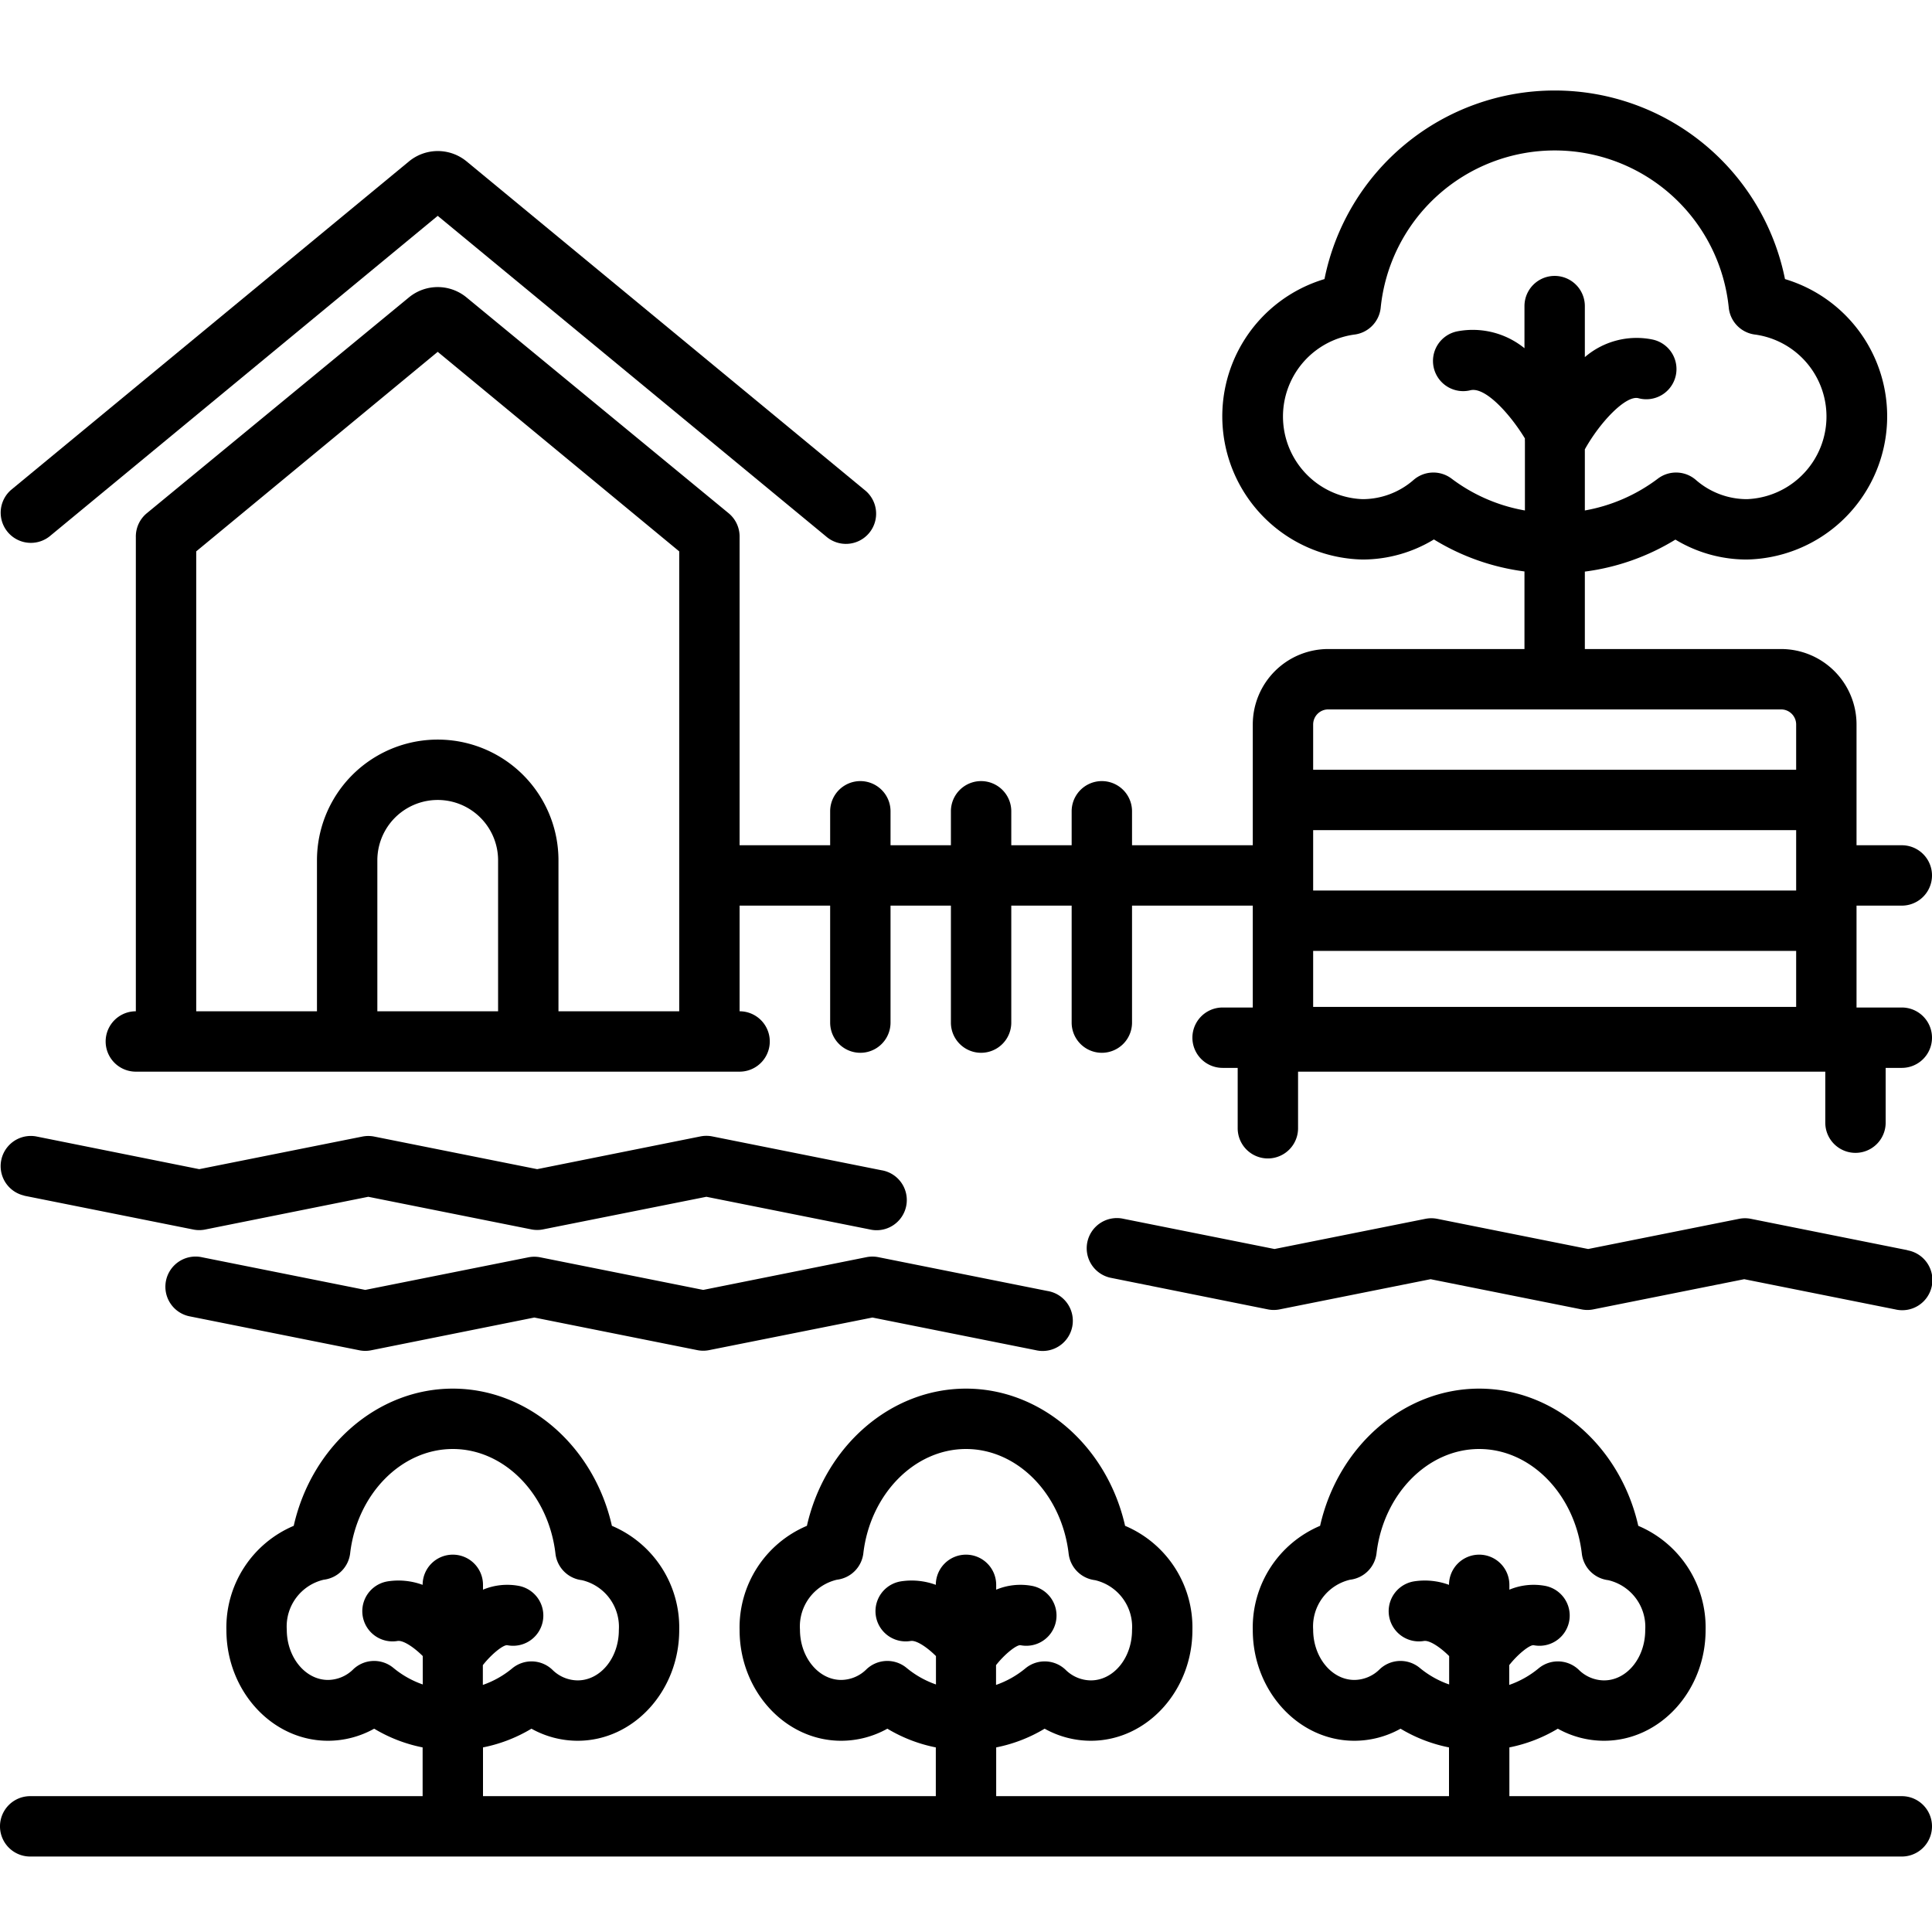
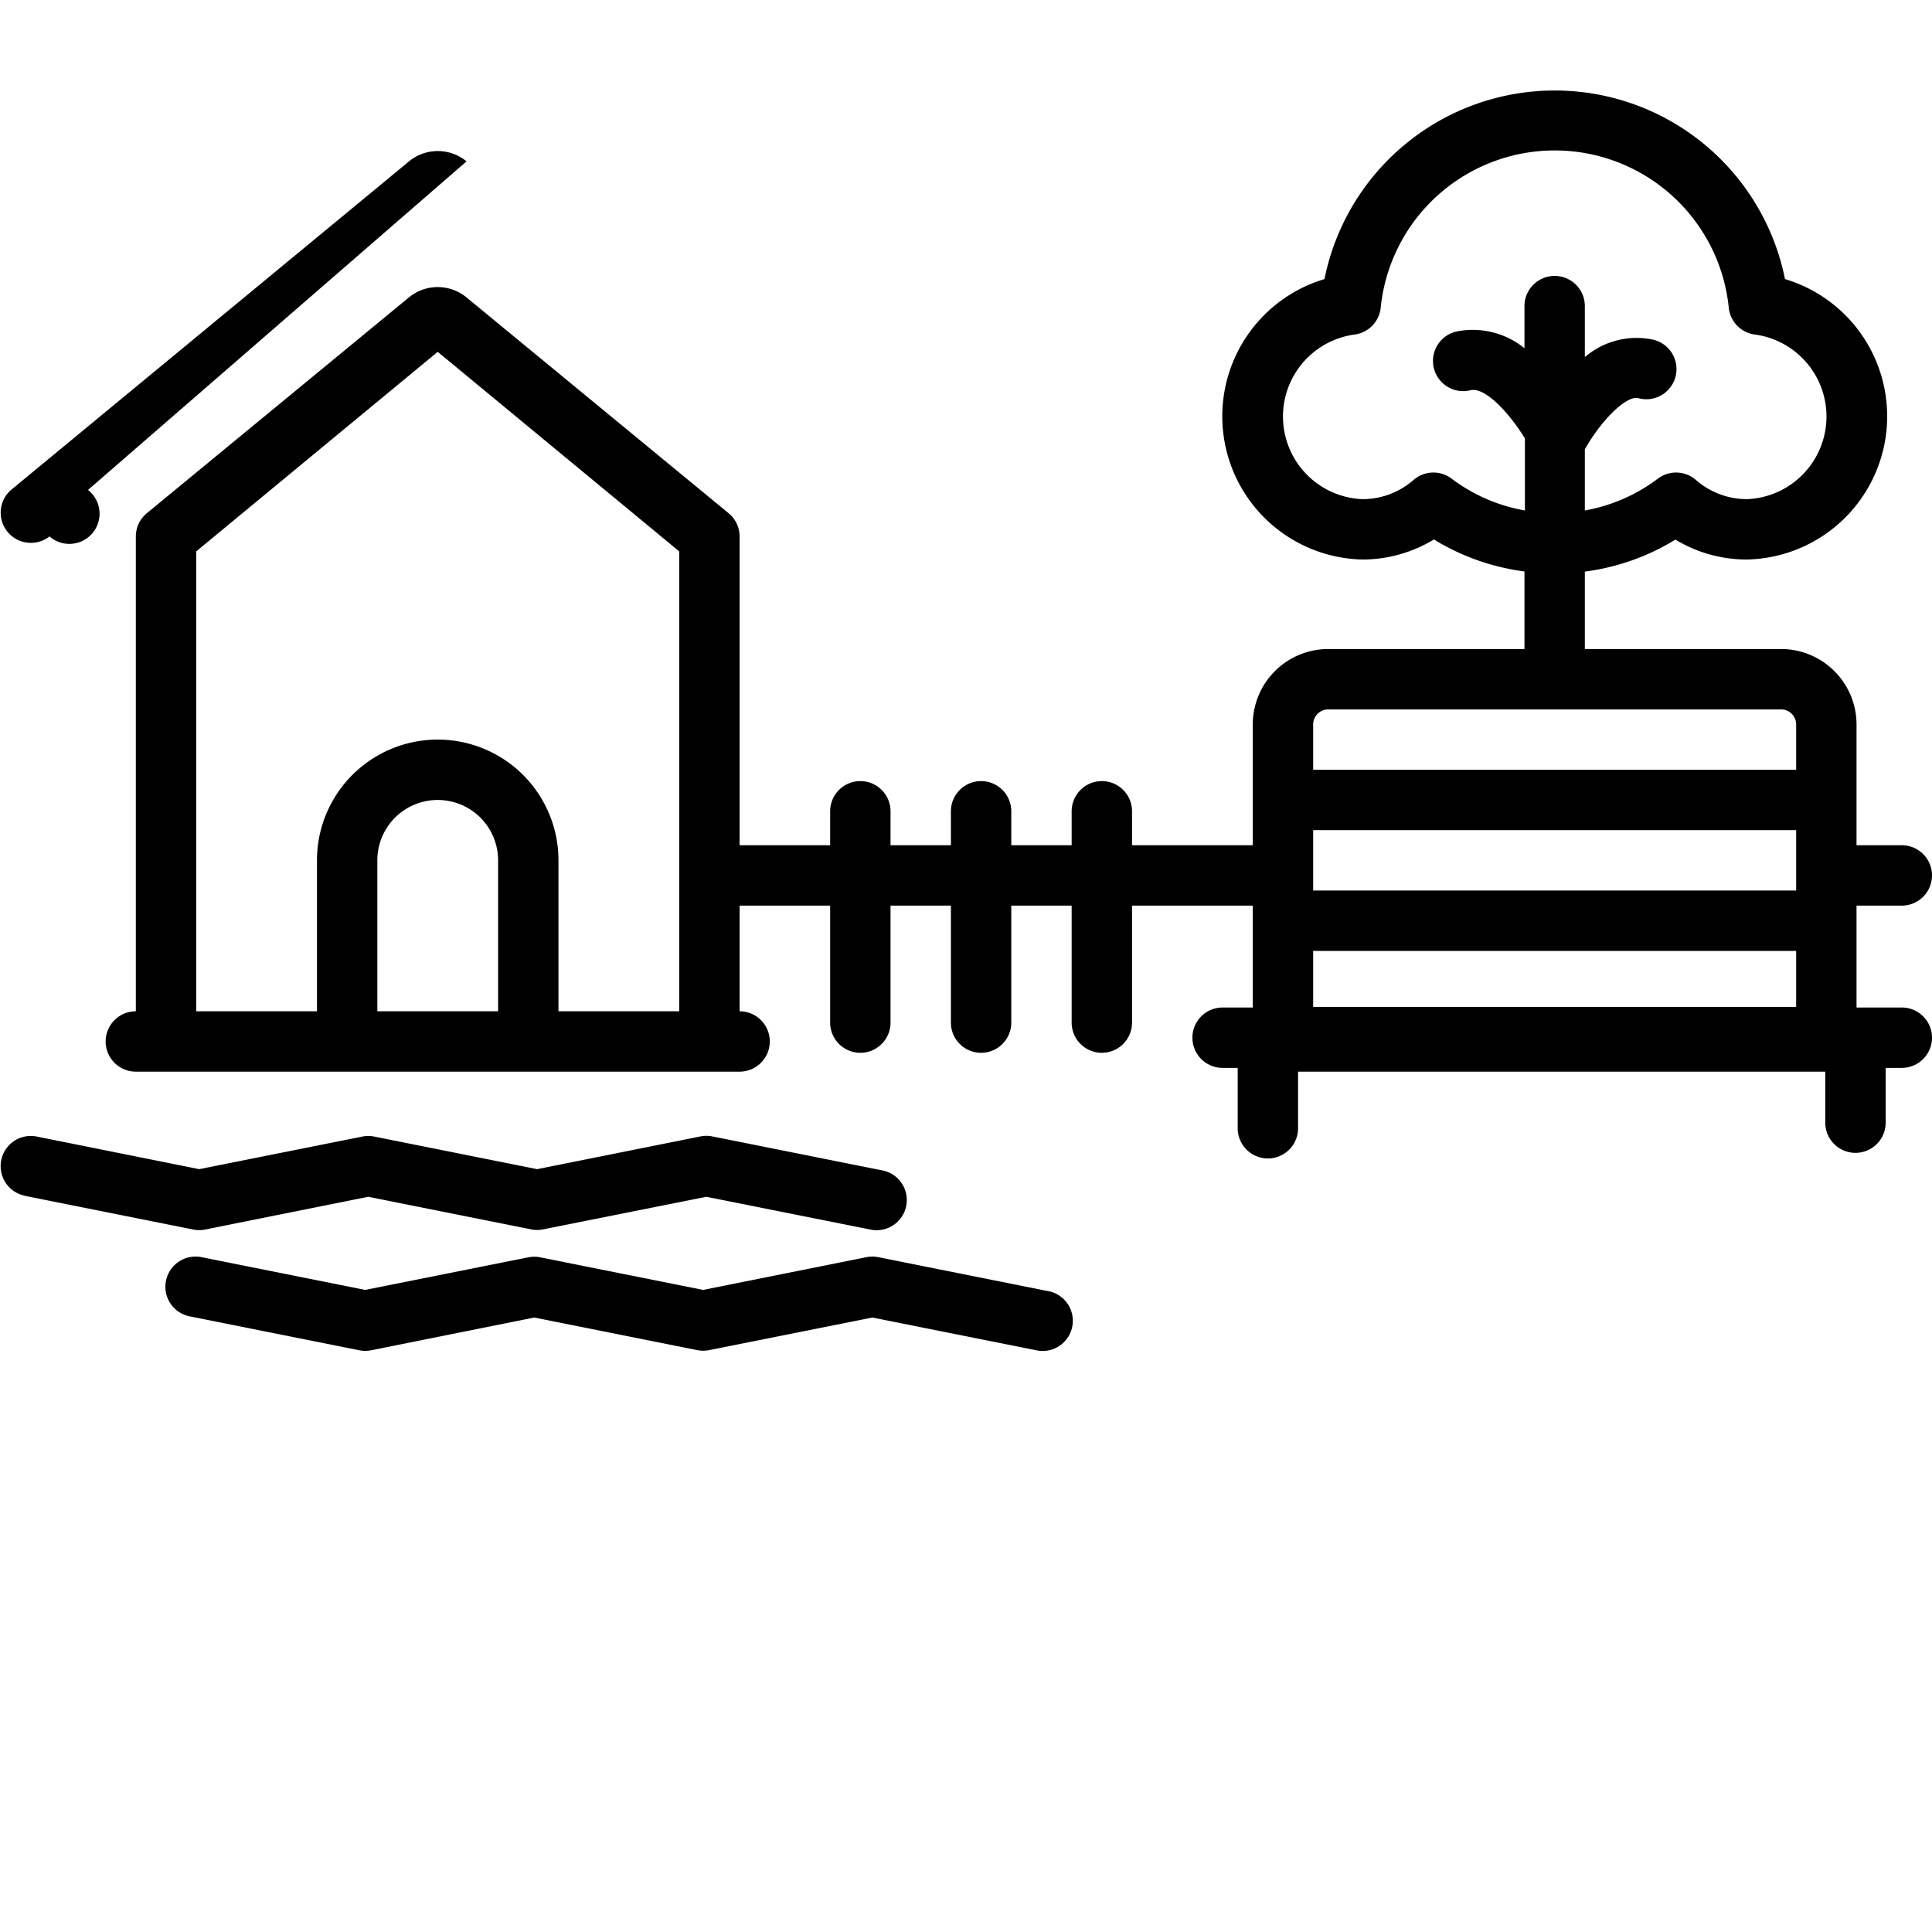
<svg xmlns="http://www.w3.org/2000/svg" height="100px" width="100px" fill="#000000" data-name="Layer 1" viewBox="0 0 128 128" x="0px" y="0px">
  <title>Miscellaneous 30 final..</title>
-   <path d="M27.1,10.69.73,32.46a2,2,0,0,0,2.55,3.08L29,14.3,54.73,35.54a2,2,0,1,0,2.55-3.08L30.91,10.69A3,3,0,0,0,27.1,10.69Z" />
+   <path d="M27.1,10.69.73,32.46a2,2,0,0,0,2.55,3.08a2,2,0,1,0,2.55-3.08L30.91,10.69A3,3,0,0,0,27.1,10.69Z" />
  <path d="M126,60a2,2,0,0,0,0-4h-3V48a5,5,0,0,0-5-5H105V37.87a15.18,15.18,0,0,0,6-2.12,9.12,9.12,0,0,0,4.73,1.32,9.49,9.49,0,0,0,2.53-18.58,15.56,15.56,0,0,0-30.51,0,9.49,9.49,0,0,0,2.53,18.58A9.12,9.12,0,0,0,95,35.74a15.18,15.18,0,0,0,6,2.12V43H88a5,5,0,0,0-5,5v8H75V53.75a2,2,0,0,0-4,0V56H67V53.75a2,2,0,0,0-4,0V56H59V53.75a2,2,0,0,0-4,0V56H49V35.59A2,2,0,0,0,48.27,34L30.89,19.69a3,3,0,0,0-3.78,0L9.73,34A2,2,0,0,0,9,35.59V67a2,2,0,0,0,0,4H49a2,2,0,0,0,0-4V60h6v7.75a2,2,0,0,0,4,0V60h4v7.75a2,2,0,0,0,4,0V60h4v7.75a2,2,0,0,0,4,0V60h8v6.75H81a2,2,0,0,0,0,4h1v4a2,2,0,0,0,4,0V71h34.93v3.38a2,2,0,0,0,4,0V70.75H126a2,2,0,0,0,0-4h-3V60ZM33,67H25V57a4,4,0,0,1,8,0Zm12,0H37V57a8,8,0,0,0-16,0V67H13V36.53L29,23.31,45,36.53ZM96.17,31.71a2,2,0,0,0-2.52.09,5.14,5.14,0,0,1-3.38,1.27,5.48,5.48,0,0,1-.57-10.9,2,2,0,0,0,1.77-1.74,11.59,11.59,0,0,1,23.07,0,2,2,0,0,0,1.77,1.74,5.48,5.48,0,0,1-.57,10.9,5.14,5.14,0,0,1-3.38-1.27,2,2,0,0,0-2.52-.09A11.3,11.3,0,0,1,105,33.82V29.77c1-1.8,2.71-3.59,3.54-3.39a2,2,0,1,0,.92-3.89A5.26,5.26,0,0,0,105,23.66V20.28a2,2,0,0,0-4,0v2.79a5.44,5.44,0,0,0-4.44-1.12,2,2,0,1,0,.88,3.9c1-.21,2.63,1.62,3.59,3.2a2,2,0,0,0,0,.21v4.56A11.3,11.3,0,0,1,96.17,31.71Zm22.83,35H87V63h32ZM119,59H87V55h32Zm0-8H87V48a1,1,0,0,1,1-1h30a1,1,0,0,1,1,1Z" />
-   <path d="M126,119H100v-3.23a10,10,0,0,0,3.21-1.24,6.28,6.28,0,0,0,3.06.8C110,115.33,113,112,113,108a7.31,7.31,0,0,0-4.46-6.91C107.35,95.82,103,92,98,92s-9.35,3.82-10.54,9.09A7.31,7.31,0,0,0,83,108c0,4,3,7.33,6.73,7.33a6.28,6.28,0,0,0,3.06-.8A10,10,0,0,0,96,115.77V119H66v-3.23a10,10,0,0,0,3.21-1.24,6.28,6.28,0,0,0,3.06.8C76,115.33,79,112,79,108a7.31,7.31,0,0,0-4.46-6.91C73.35,95.82,69,92,64,92s-9.35,3.82-10.54,9.09A7.31,7.31,0,0,0,49,108c0,4,3,7.33,6.73,7.33a6.28,6.28,0,0,0,3.06-.8A10,10,0,0,0,62,115.77V119H32v-3.23a10,10,0,0,0,3.21-1.24,6.28,6.28,0,0,0,3.06.8C42,115.33,45,112,45,108a7.31,7.31,0,0,0-4.46-6.91C39.35,95.82,35,92,30,92s-9.35,3.82-10.54,9.09A7.31,7.31,0,0,0,15,108c0,4,3,7.33,6.73,7.33a6.28,6.28,0,0,0,3.06-.8A10,10,0,0,0,28,115.77V119H2a2,2,0,0,0,0,4H126a2,2,0,0,0,0-4ZM30,103a2,2,0,0,0-2,2v0a4.64,4.64,0,0,0-2.32-.23,2,2,0,0,0,.65,3.95c.38-.07,1.11.43,1.68,1v1.88a6.27,6.27,0,0,1-1.95-1.1,2,2,0,0,0-2.66.1,2.4,2.4,0,0,1-1.67.7c-1.5,0-2.73-1.5-2.73-3.33a3.18,3.18,0,0,1,2.45-3.31,2,2,0,0,0,1.75-1.76C23.66,99,26.58,96,30,96s6.34,3,6.8,6.93a2,2,0,0,0,1.75,1.76A3.18,3.18,0,0,1,41,108c0,1.84-1.22,3.33-2.73,3.33a2.4,2.4,0,0,1-1.67-.7,2,2,0,0,0-2.66-.1,6.27,6.27,0,0,1-1.95,1.1v-1.31c.58-.74,1.36-1.36,1.62-1.32a2,2,0,1,0,.77-3.93,4.18,4.18,0,0,0-2.38.25V105A2,2,0,0,0,30,103Zm34,0a2,2,0,0,0-2,2v0a4.64,4.64,0,0,0-2.32-.23,2,2,0,0,0,.65,3.95c.38-.07,1.11.43,1.68,1v1.88a6.27,6.27,0,0,1-1.95-1.1,2,2,0,0,0-2.66.1,2.4,2.4,0,0,1-1.67.7c-1.5,0-2.73-1.5-2.73-3.33a3.18,3.18,0,0,1,2.45-3.31,2,2,0,0,0,1.75-1.76C57.66,99,60.58,96,64,96s6.34,3,6.8,6.93a2,2,0,0,0,1.75,1.76A3.18,3.18,0,0,1,75,108c0,1.84-1.22,3.33-2.73,3.33a2.4,2.4,0,0,1-1.67-.7,2,2,0,0,0-2.66-.1,6.27,6.27,0,0,1-1.95,1.1v-1.31c.58-.74,1.37-1.36,1.62-1.32a2,2,0,1,0,.77-3.93,4.18,4.18,0,0,0-2.38.25V105A2,2,0,0,0,64,103Zm34,0a2,2,0,0,0-2,2v0a4.64,4.64,0,0,0-2.32-.23,2,2,0,0,0,.65,3.95c.38-.07,1.11.43,1.68,1v1.88a6.27,6.27,0,0,1-1.95-1.1,2,2,0,0,0-2.66.1,2.4,2.4,0,0,1-1.67.7c-1.5,0-2.73-1.5-2.73-3.33a3.18,3.18,0,0,1,2.45-3.31,2,2,0,0,0,1.75-1.76C91.66,99,94.58,96,98,96s6.34,3,6.8,6.93a2,2,0,0,0,1.75,1.76A3.18,3.18,0,0,1,109,108c0,1.84-1.22,3.33-2.73,3.33a2.4,2.4,0,0,1-1.67-.7,2,2,0,0,0-2.66-.1,6.27,6.27,0,0,1-1.95,1.1v-1.31c.58-.74,1.37-1.36,1.62-1.32a2,2,0,0,0,.77-3.93,4.18,4.18,0,0,0-2.38.25V105A2,2,0,0,0,98,103Z" />
  <path d="M1.61,79.22l11.2,2.24a2,2,0,0,0,.78,0L24.4,79.29l10.8,2.16a2,2,0,0,0,.78,0L46.8,79.29l10.81,2.16a2,2,0,1,0,.78-3.92l-11.2-2.24a2,2,0,0,0-.78,0L35.59,77.46l-10.8-2.16a2,2,0,0,0-.78,0L13.2,77.46,2.39,75.29a2,2,0,0,0-.79,3.92Z" />
  <path d="M69.39,85.53l-11.2-2.24a2,2,0,0,0-.78,0L46.59,85.46l-10.8-2.16a2,2,0,0,0-.78,0L24.2,85.46l-10.8-2.16a2,2,0,1,0-.79,3.92l11.2,2.24a2,2,0,0,0,.78,0L35.4,87.29l10.8,2.16a2,2,0,0,0,.78,0L57.8,87.29l10.81,2.16a2,2,0,1,0,.78-3.92Z" />
-   <path d="M126.39,82.83,116,80.75a2,2,0,0,0-.78,0l-10,2-10-2a2,2,0,0,0-.78,0l-10,2-10-2a2,2,0,1,0-.79,3.92L84,86.75a2,2,0,0,0,.78,0l10-2,10,2a2,2,0,0,0,.78,0l10-2,10,2a2,2,0,1,0,.78-3.92Z" />
</svg>